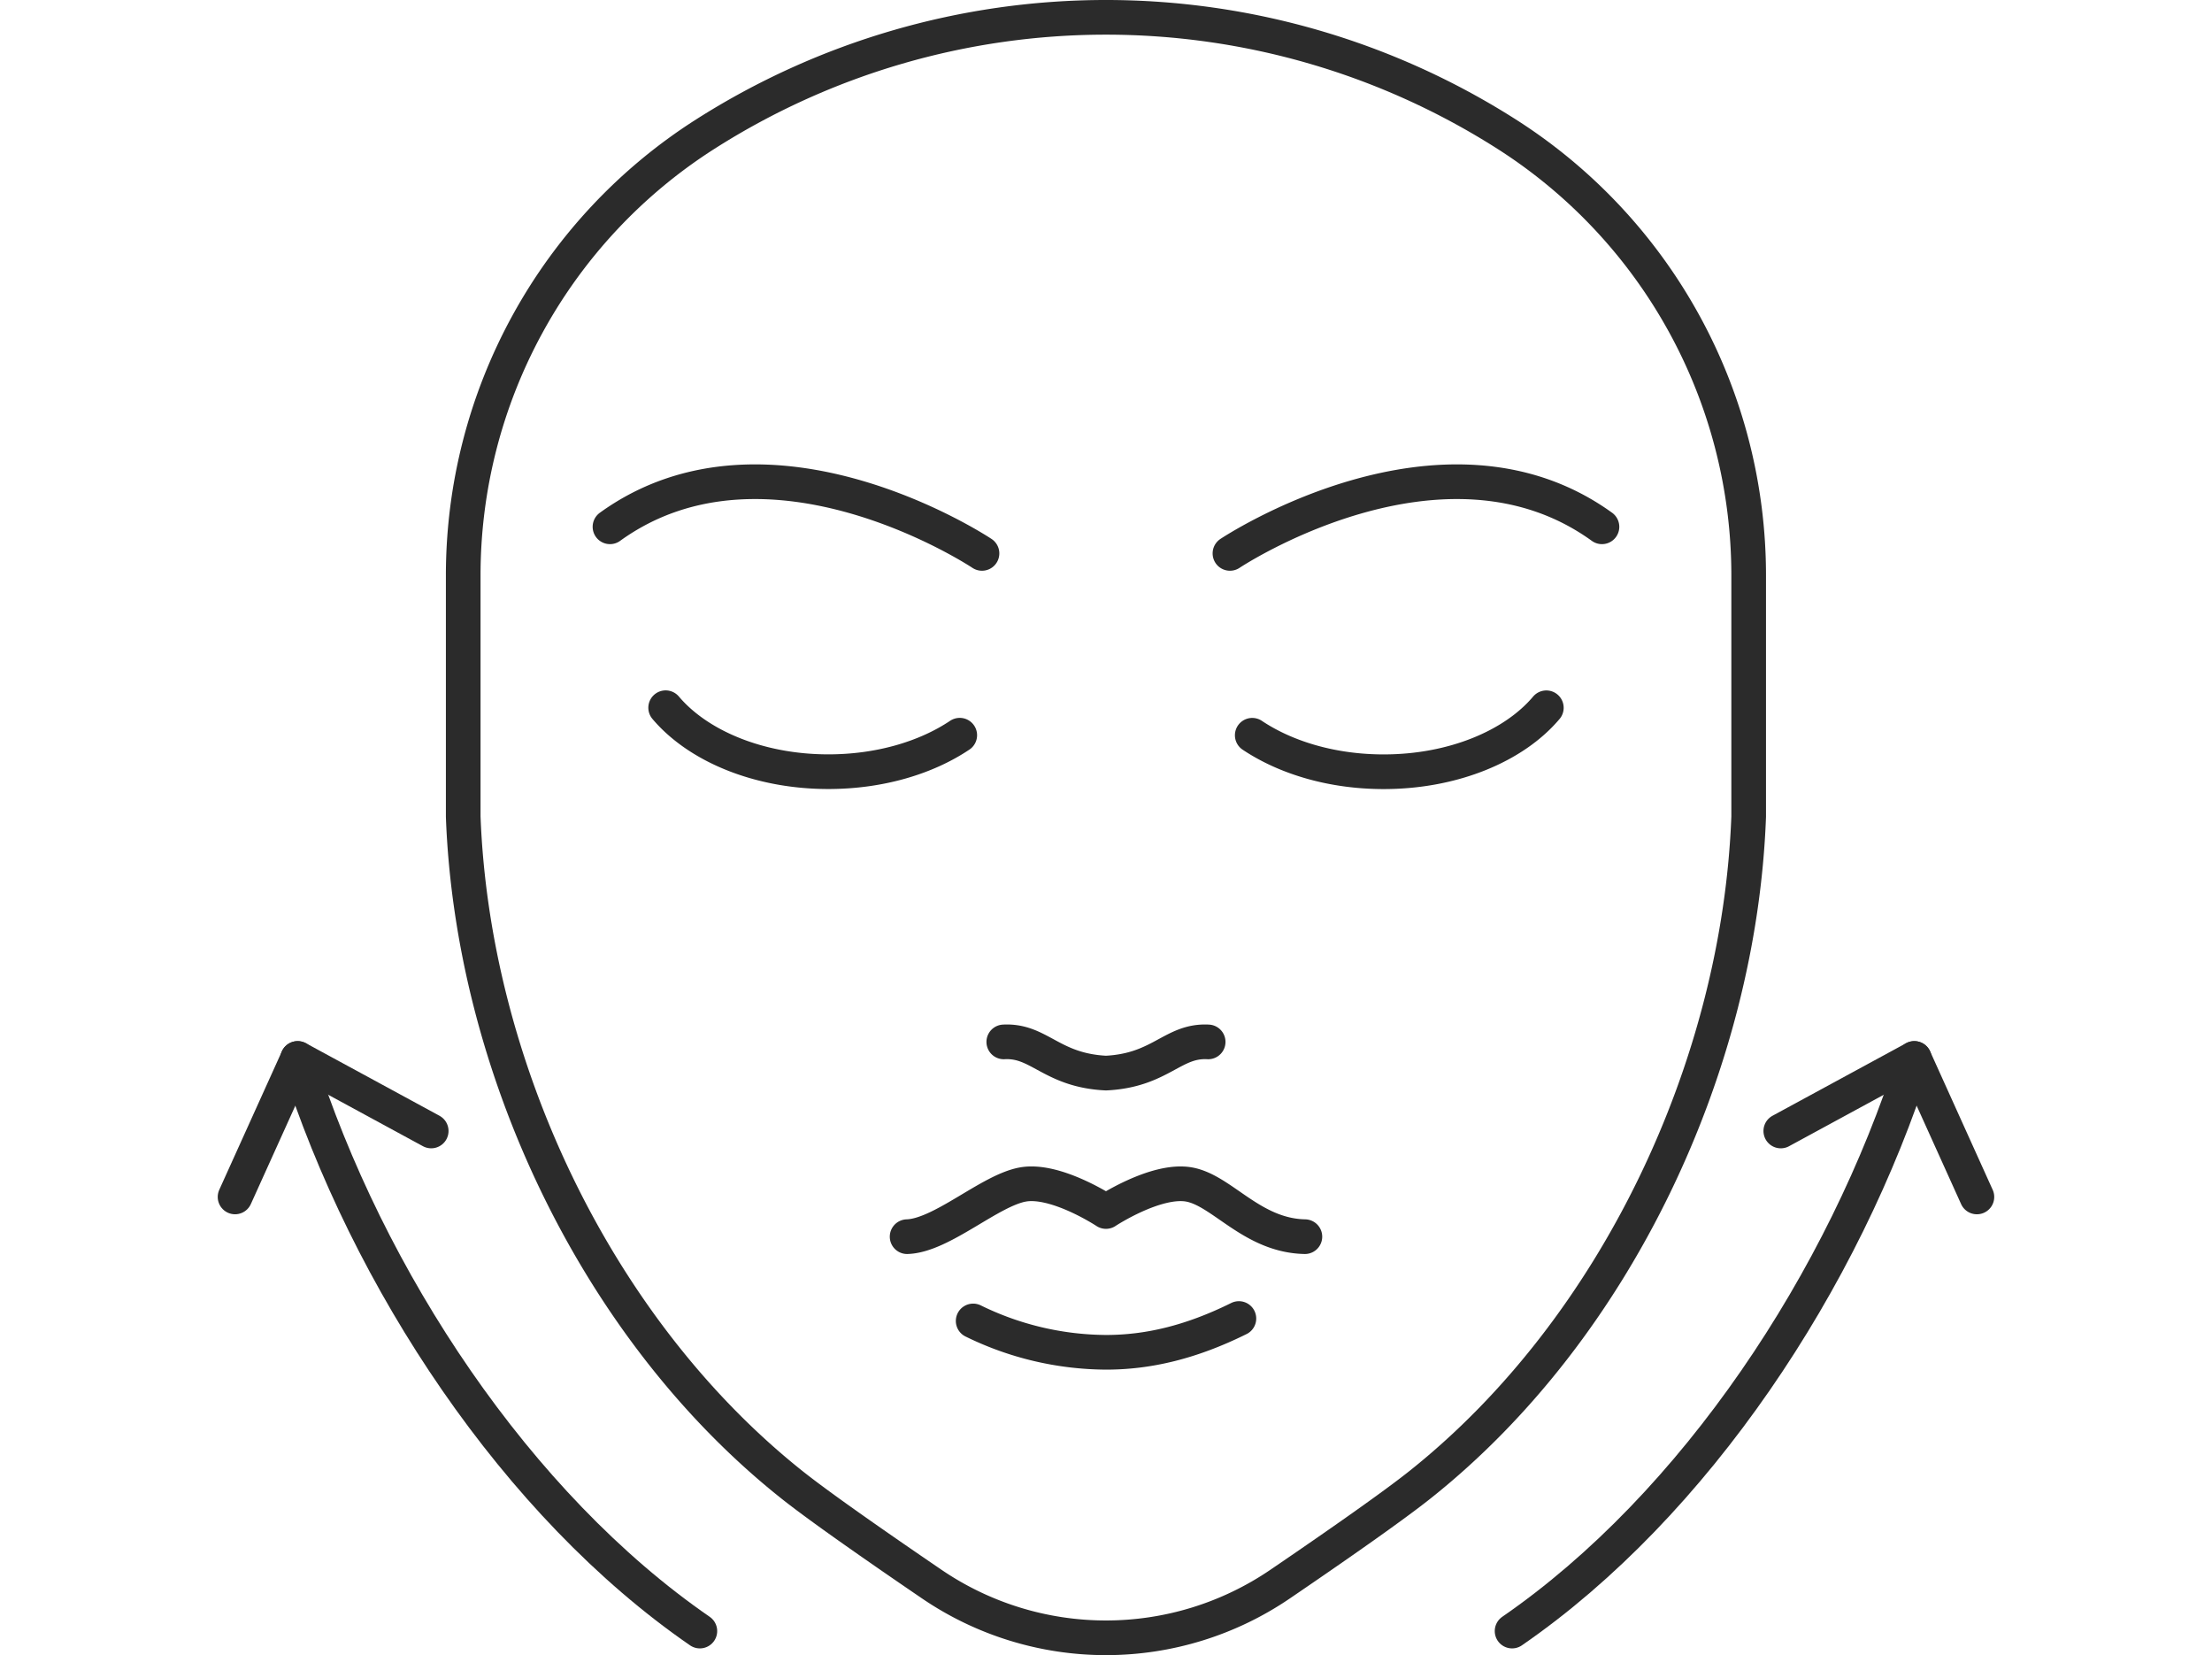
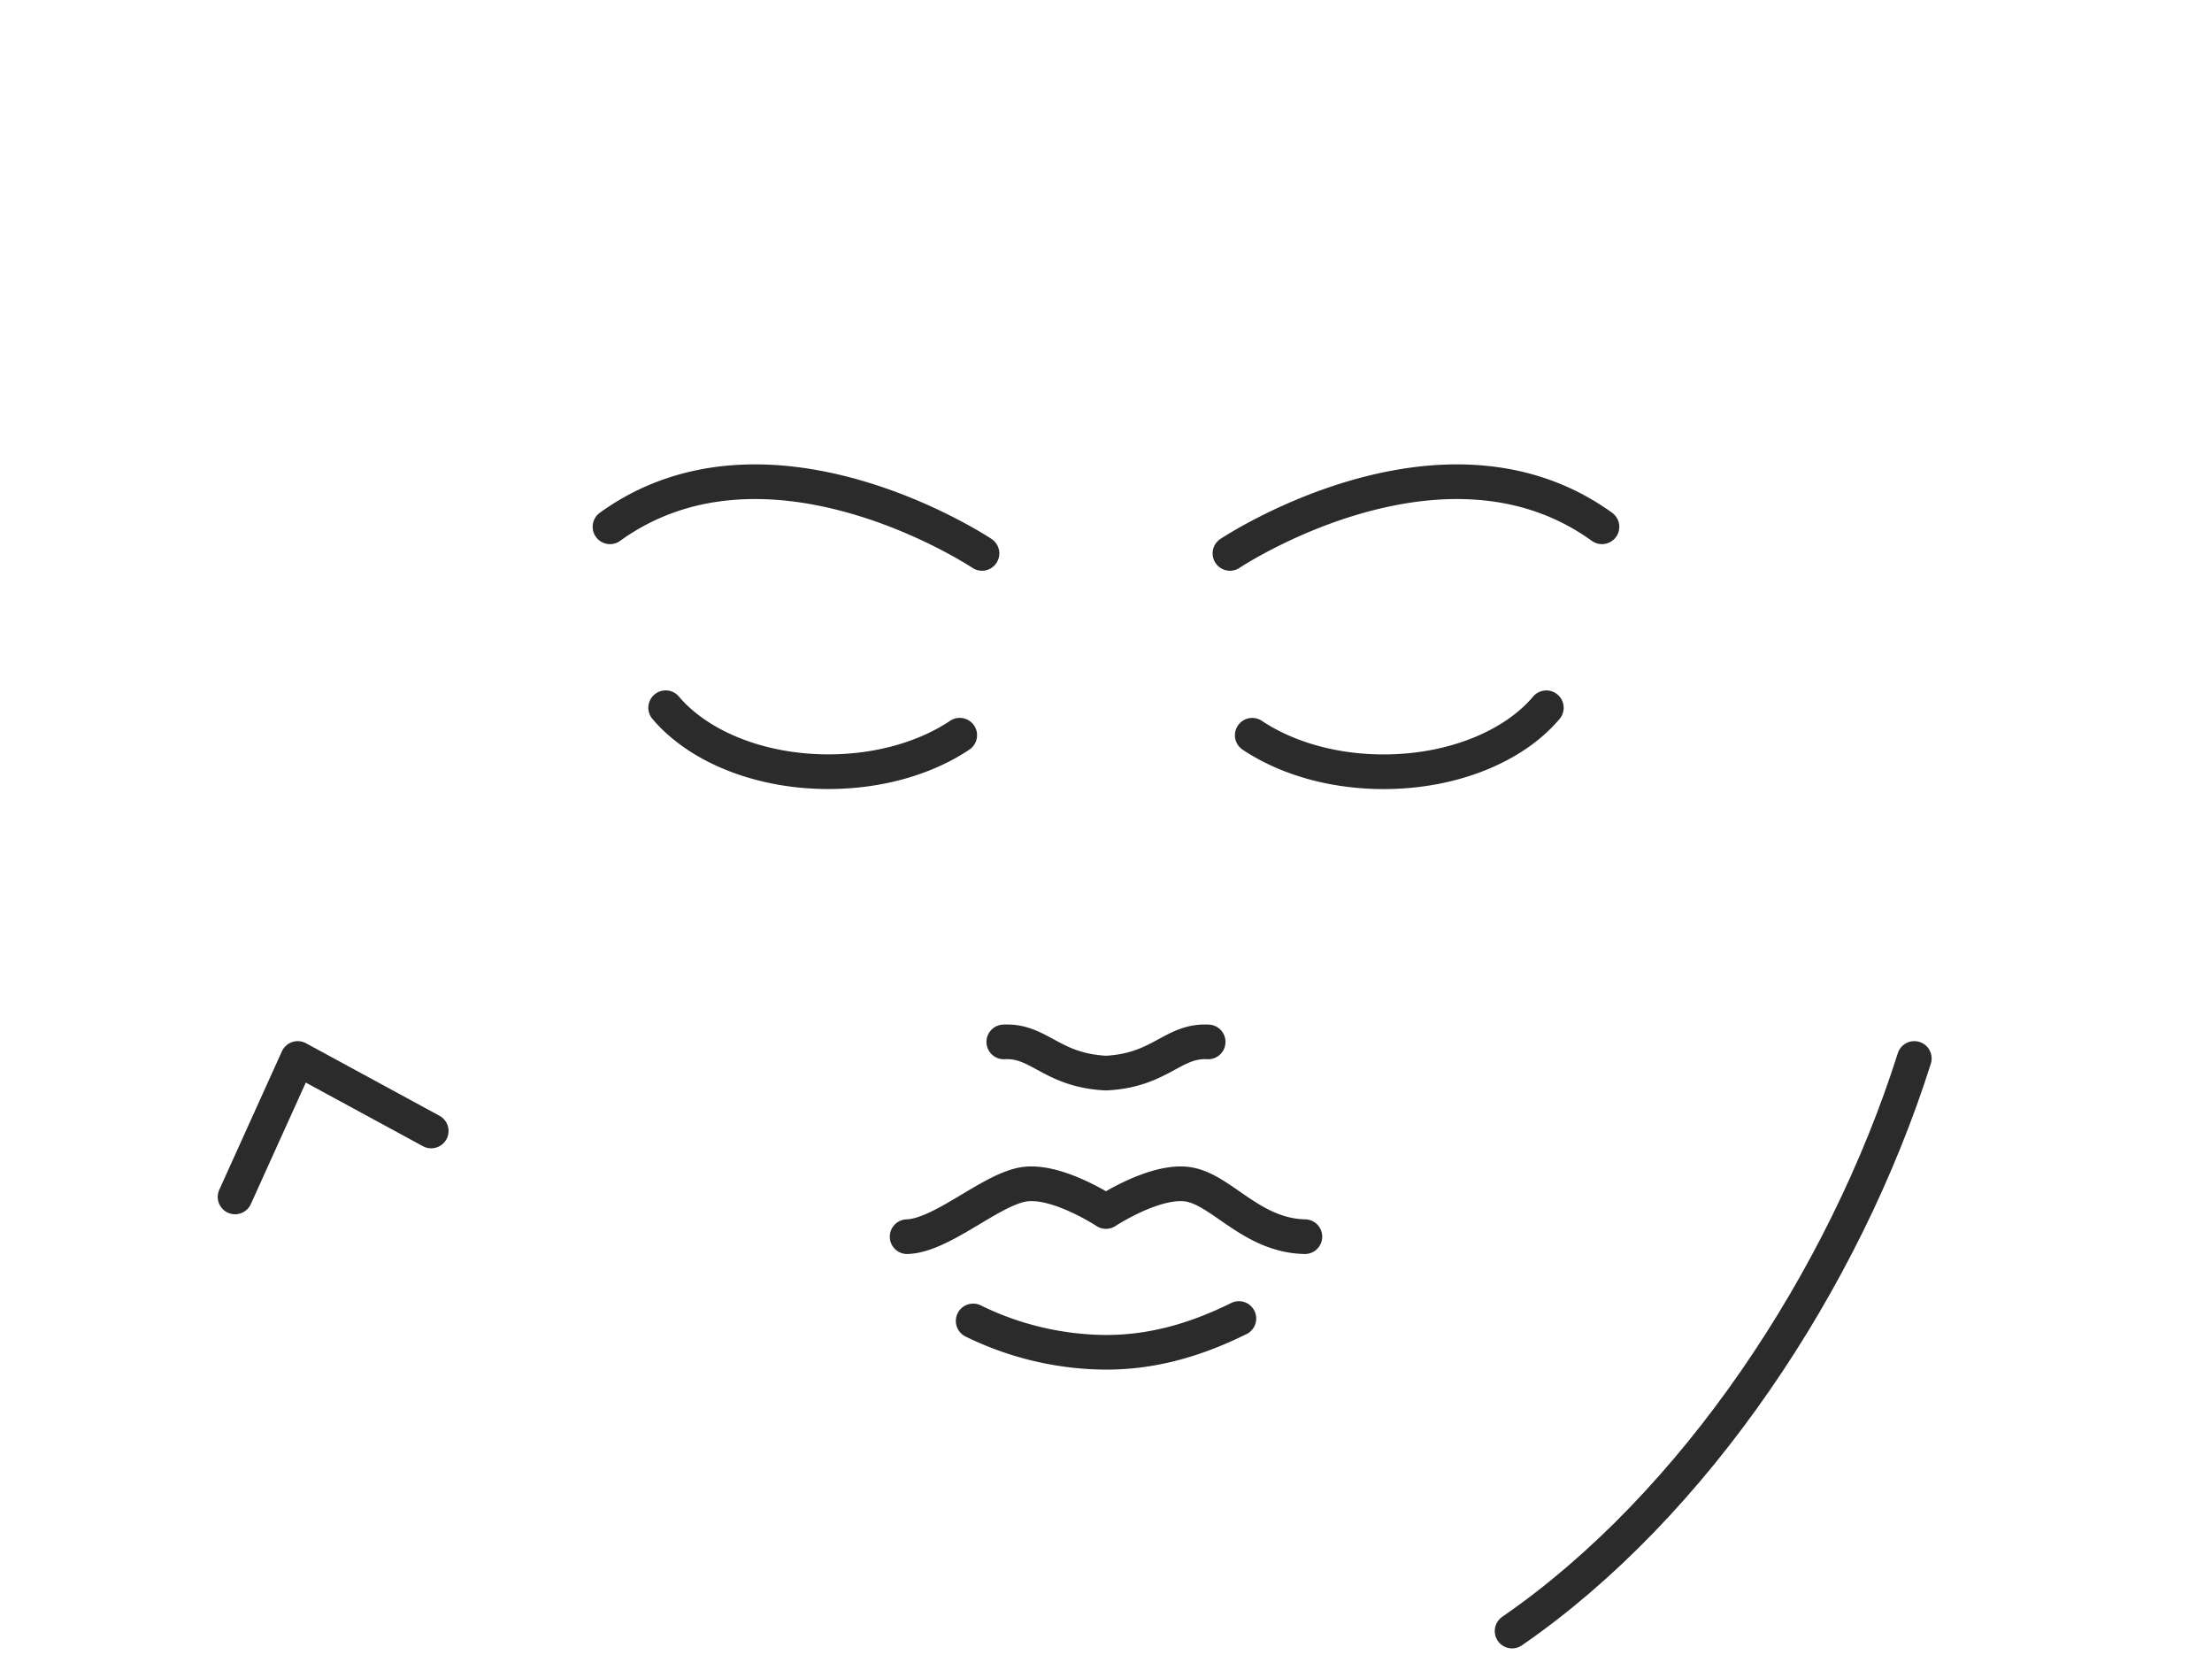
<svg xmlns="http://www.w3.org/2000/svg" id="_レイヤー_2" viewBox="0 0 40.089 29.989">
  <defs>
    <style>.cls-1{fill:none;stroke:#2b2b2b;stroke-linecap:round;stroke-linejoin:round;stroke-width:.628px}</style>
  </defs>
  <g id="_デザイン">
    <path style="fill:transparent;stroke-width:0" d="M0 0h40.089v29.989H0z" />
-     <path class="cls-1" d="M5.394 19.178c1.27 4.009 3.978 8.093 7.29 10.375" />
    <path class="cls-1" d="m7.815 20.492-2.42-1.314-1.135 2.509m30.434-2.509c-1.27 4.009-3.978 8.093-7.29 10.375" />
-     <path class="cls-1" d="m32.274 20.492 2.42-1.314 1.134 2.509M12.784 2.429a9.478 9.478 0 0 0-4.389 7.997v4.369c.168 4.497 2.39 9.259 5.937 12.091.491.393 1.512 1.105 2.556 1.817a5.608 5.608 0 0 0 6.311 0c1.044-.711 2.065-1.424 2.556-1.817 3.547-2.832 5.77-7.594 5.937-12.091v-4.369a9.478 9.478 0 0 0-4.389-7.997h0a13.516 13.516 0 0 0-14.519 0h0Z" />
    <path class="cls-1" d="M12.064 12.823c.587.694 1.69 1.159 2.948 1.159.928 0 1.77-.251 2.382-.661m5.301.001c.614.41 1.454.661 2.382.661 1.261 0 2.364-.466 2.948-1.159M16.44 22.407c.628-.02 1.5-.841 2.102-.946s1.502.49 1.502.49.9-.594 1.502-.49c.603.105 1.14.926 2.103.946m-6.012 1.527a5.53 5.53 0 0 0 2.408.568c.753 0 1.53-.177 2.408-.612m-4.261-5.012c.643-.035.86.516 1.852.565.993-.049 1.21-.6 1.852-.565m.395-8.851s3.853-2.568 6.742-.482m-11.236.482s-3.853-2.568-6.742-.482" />
  </g>
</svg>